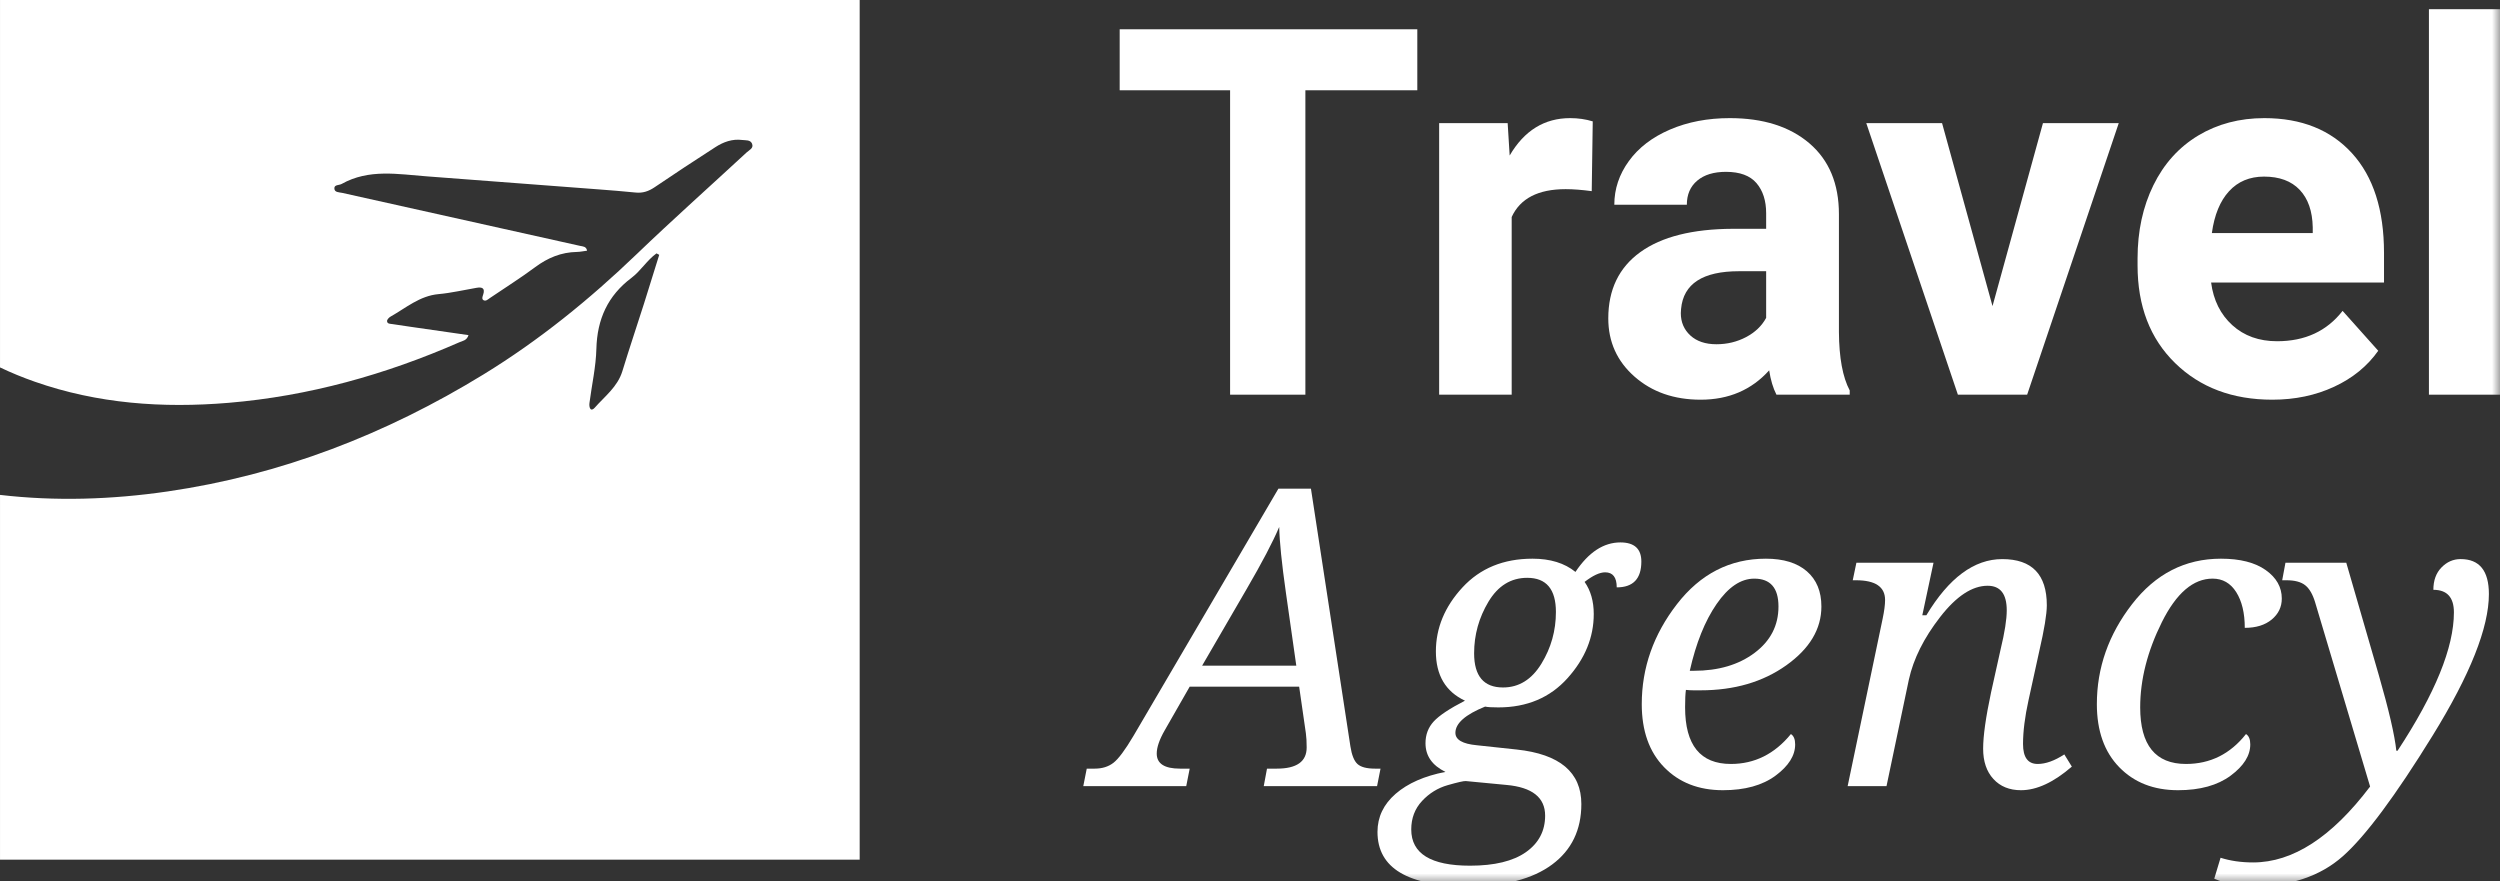
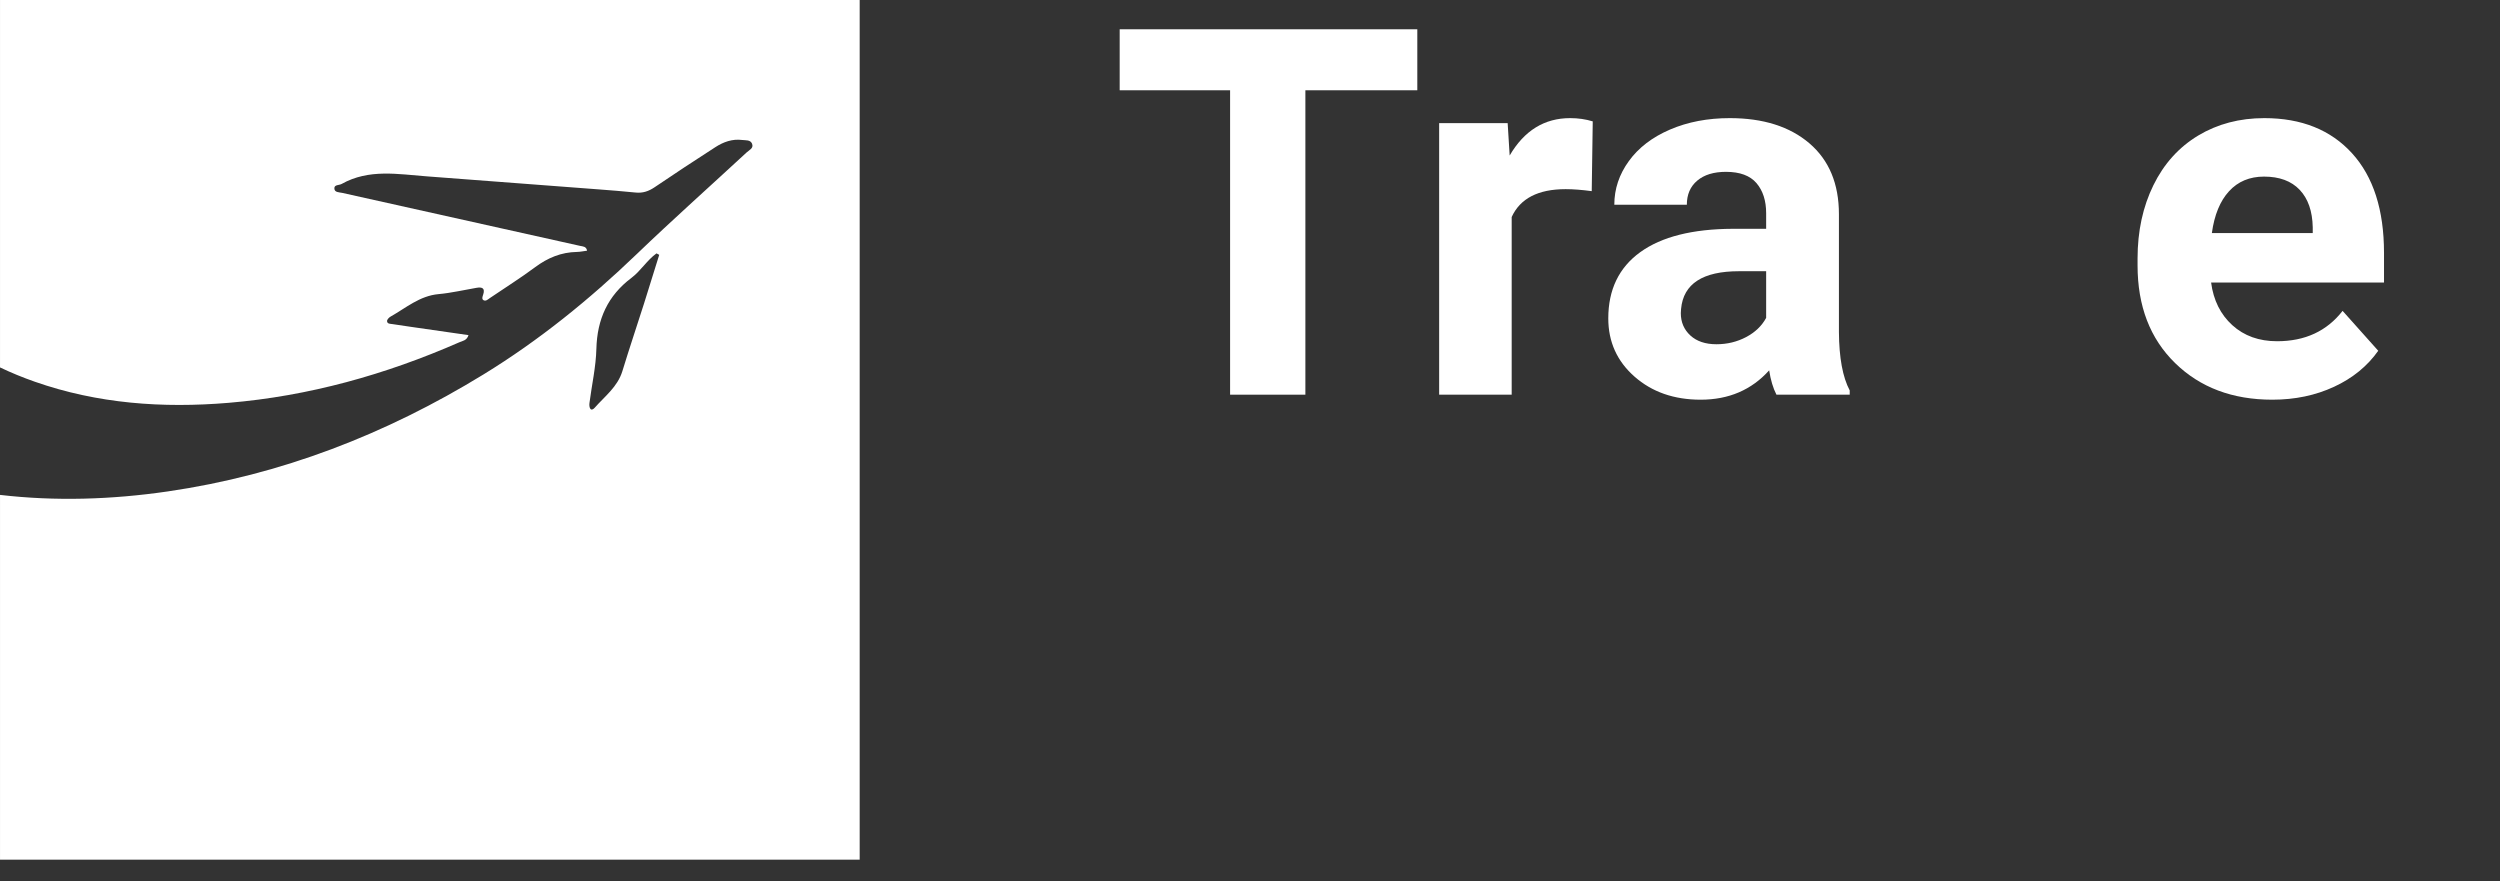
<svg xmlns="http://www.w3.org/2000/svg" xmlns:xlink="http://www.w3.org/1999/xlink" width="156px" height="55px" viewBox="0 0 156 55" version="1.1">
  <rect x="0" y="0" width="156" height="55" fill="#333333" stroke="none" />
  <title>Logo Negative@2x</title>
  <defs>
-     <polygon id="path-1" points="0 55.301 156.107 55.301 156.107 0 0 0" />
-   </defs>
+     </defs>
  <g id="Logo-Negative" stroke="none" stroke-width="1" fill="none" fill-rule="evenodd">
    <g id="Group-21" transform="translate(-0, -0)">
      <path d="M40.184,18.952 C39.736,20.356 39.266,21.753 38.836,23.161 C38.535,24.144 37.736,24.73 37.103,25.45 C37.041,25.522 36.91,25.614 36.837,25.507 C36.773,25.417 36.767,25.266 36.782,25.148 C36.928,24.021 37.185,22.898 37.214,21.769 C37.261,19.92 37.923,18.451 39.407,17.336 C39.986,16.899 40.37,16.239 40.965,15.811 C41.023,15.841 41.08,15.871 41.136,15.901 C40.819,16.918 40.507,17.937 40.184,18.952 L40.184,18.952 Z M0.001,22.927 C0.696,23.259 1.417,23.555 2.166,23.817 C6.091,25.193 10.146,25.481 14.258,25.137 C19.277,24.717 24.064,23.374 28.669,21.356 C28.867,21.269 29.128,21.253 29.235,20.912 C28.017,20.737 26.819,20.565 25.619,20.392 C25.244,20.338 24.869,20.285 24.495,20.225 C24.358,20.202 24.16,20.222 24.152,20.034 C24.148,19.942 24.273,19.81 24.372,19.755 C25.334,19.214 26.186,18.46 27.367,18.353 C28.16,18.281 28.945,18.094 29.733,17.96 C30.079,17.901 30.288,17.974 30.148,18.39 C30.108,18.508 30.047,18.666 30.177,18.735 C30.32,18.812 30.448,18.681 30.57,18.598 C31.509,17.959 32.475,17.355 33.386,16.677 C34.175,16.089 35.017,15.738 36.001,15.721 C36.208,15.717 36.414,15.671 36.633,15.643 C36.587,15.368 36.367,15.381 36.2,15.343 C31.25,14.239 26.299,13.139 21.349,12.035 C21.154,11.992 20.858,12.016 20.864,11.739 C20.869,11.519 21.163,11.565 21.319,11.478 C23.018,10.525 24.834,10.87 26.631,11.004 C30.201,11.272 33.77,11.543 37.337,11.816 C38.114,11.875 38.892,11.936 39.666,12.015 C40.111,12.06 40.477,11.934 40.846,11.685 C42.099,10.834 43.367,10.002 44.641,9.181 C45.144,8.856 45.699,8.655 46.316,8.735 C46.536,8.763 46.824,8.714 46.928,8.967 C47.044,9.252 46.749,9.364 46.593,9.509 C44.306,11.626 41.977,13.699 39.731,15.857 C36.789,18.684 33.642,21.238 30.163,23.369 C24.079,27.096 17.55,29.635 10.463,30.666 C6.955,31.176 3.466,31.285 0.001,30.882 L0.001,53.643 L53.644,53.643 L53.644,0 L0.001,0 L0.001,22.927 Z" id="Fill-1" fill="#FFFFFF" />
      <polygon id="Fill-3" fill="#FFFFFF" points="88.44 5.633 81.456 5.633 81.456 24.628 76.758 24.628 76.758 5.633 69.868 5.633 69.868 1.827 88.44 1.827" />
      <path d="M99.324,11.928 C98.708,11.845 98.165,11.803 97.696,11.803 C95.983,11.803 94.861,12.382 94.329,13.541 L94.329,24.628 L89.803,24.628 L89.803,7.684 L94.078,7.684 L94.203,9.704 C95.112,8.149 96.369,7.371 97.977,7.371 C98.478,7.371 98.949,7.439 99.387,7.574 L99.324,11.928 Z" id="Fill-5" fill="#FFFFFF" />
      <path d="M107.107,21.481 C107.775,21.481 108.391,21.332 108.955,21.035 C109.519,20.737 109.936,20.337 110.208,19.836 L110.208,16.924 L108.516,16.924 C106.251,16.924 105.045,17.707 104.899,19.273 L104.883,19.539 C104.883,20.103 105.081,20.567 105.478,20.933 C105.875,21.298 106.418,21.481 107.107,21.481 L107.107,21.481 Z M110.85,24.628 C110.641,24.221 110.489,23.715 110.396,23.109 C109.299,24.331 107.874,24.941 106.12,24.941 C104.461,24.941 103.085,24.461 101.994,23.501 C100.903,22.541 100.357,21.33 100.357,19.868 C100.357,18.072 101.023,16.694 102.354,15.733 C103.685,14.773 105.608,14.288 108.125,14.277 L110.208,14.277 L110.208,13.306 C110.208,12.523 110.006,11.897 109.605,11.427 C109.203,10.958 108.568,10.723 107.702,10.723 C106.94,10.723 106.342,10.905 105.909,11.271 C105.476,11.636 105.259,12.137 105.259,12.774 L100.733,12.774 C100.733,11.793 101.036,10.884 101.642,10.049 C102.247,9.214 103.103,8.559 104.21,8.084 C105.316,7.609 106.559,7.371 107.937,7.371 C110.024,7.371 111.682,7.896 112.909,8.945 C114.135,9.994 114.749,11.469 114.749,13.369 L114.749,20.713 C114.759,22.321 114.983,23.538 115.422,24.362 L115.422,24.628 L110.85,24.628 Z" id="Fill-7" fill="#FFFFFF" />
-       <polygon id="Fill-9" fill="#FFFFFF" points="124.333 19.1 127.48 7.684 132.21 7.684 126.494 24.628 122.172 24.628 116.456 7.684 121.185 7.684" />
      <path d="M141.277,11.02 C140.379,11.02 139.651,11.324 139.092,11.933 C138.534,12.541 138.176,13.411 138.02,14.543 L144.315,14.543 L144.315,14.182 C144.294,13.175 144.023,12.396 143.501,11.846 C142.979,11.295 142.237,11.02 141.277,11.02 M141.794,24.941 C139.309,24.941 137.286,24.18 135.726,22.655 C134.165,21.131 133.384,19.101 133.384,16.563 L133.384,16.125 C133.384,14.424 133.714,12.902 134.371,11.56 C135.029,10.219 135.961,9.186 137.166,8.459 C138.372,7.734 139.748,7.371 141.293,7.371 C143.61,7.371 145.435,8.102 146.766,9.563 C148.097,11.025 148.762,13.098 148.762,15.781 L148.762,17.628 L137.973,17.628 C138.119,18.735 138.56,19.623 139.296,20.291 C140.032,20.959 140.964,21.293 142.091,21.293 C143.835,21.293 145.197,20.661 146.178,19.398 L148.402,21.888 C147.723,22.849 146.805,23.598 145.646,24.135 C144.487,24.673 143.203,24.941 141.794,24.941" id="Fill-11" fill="#FFFFFF" />
      <mask id="mask-2" fill="white">
        <use xlink:href="#path-1" />
      </mask>
      <g id="Clip-14" />
-       <polygon id="Fill-13" fill="#FFFFFF" mask="url(#mask-2)" points="151.565 24.628 156.107 24.628 156.107 0.574 151.565 0.574" />
      <path d="M80.242,36.994 C79.979,35.149 79.84,33.778 79.823,32.881 C79.425,33.821 78.748,35.111 77.792,36.753 L75.012,41.539 L80.889,41.539 L80.242,36.994 Z M74.237,42.847 L72.676,45.576 C72.346,46.152 72.18,46.634 72.18,47.023 C72.18,47.65 72.663,47.963 73.628,47.963 L74.237,47.963 L74.021,49.055 L67.597,49.055 L67.813,47.963 L68.308,47.963 C68.774,47.963 69.163,47.842 69.476,47.601 C69.789,47.36 70.204,46.804 70.721,45.932 L79.772,30.494 L81.803,30.494 L84.266,46.579 C84.35,47.121 84.499,47.487 84.71,47.677 C84.922,47.868 85.286,47.963 85.802,47.963 L86.145,47.963 L85.929,49.055 L78.858,49.055 L79.061,47.963 L79.671,47.963 C80.915,47.963 81.536,47.523 81.536,46.642 C81.536,46.287 81.52,45.991 81.486,45.754 L81.067,42.847 L74.237,42.847 Z" id="Fill-15" fill="#FFFFFF" mask="url(#mask-2)" />
      <path d="M93.788,42.898 C94.778,42.898 95.576,42.405 96.181,41.419 C96.786,40.433 97.089,39.356 97.089,38.188 C97.089,36.767 96.492,36.056 95.299,36.056 C94.283,36.056 93.477,36.553 92.88,37.547 C92.284,38.542 91.985,39.614 91.985,40.765 C91.985,42.187 92.586,42.898 93.788,42.898 M93.991,48.979 L91.465,48.738 C91.338,48.73 90.963,48.814 90.341,48.992 C89.719,49.169 89.184,49.5 88.735,49.982 C88.287,50.464 88.062,51.057 88.062,51.759 C88.062,53.266 89.285,54.019 91.731,54.019 C93.255,54.019 94.416,53.737 95.216,53.175 C96.016,52.612 96.416,51.852 96.416,50.896 C96.416,49.762 95.607,49.123 93.991,48.979 M98.308,35.688 C99.128,34.46 100.063,33.847 101.113,33.847 C101.984,33.847 102.42,34.245 102.42,35.04 C102.42,36.115 101.908,36.652 100.884,36.652 C100.884,36.026 100.643,35.713 100.161,35.713 C99.822,35.713 99.395,35.912 98.879,36.31 C99.259,36.851 99.45,37.52 99.45,38.315 C99.45,39.771 98.904,41.106 97.812,42.32 C96.721,43.535 95.282,44.142 93.496,44.142 C93.098,44.142 92.823,44.126 92.671,44.091 C91.435,44.591 90.817,45.137 90.817,45.729 C90.817,46.161 91.262,46.419 92.15,46.503 L94.639,46.77 C97.33,47.058 98.676,48.192 98.676,50.172 C98.676,51.789 98.066,53.048 96.848,53.949 C95.629,54.851 93.89,55.301 91.63,55.301 C87.847,55.301 85.955,54.171 85.955,51.912 C85.955,50.981 86.334,50.187 87.091,49.531 C87.849,48.876 88.883,48.42 90.195,48.167 C89.366,47.76 88.951,47.164 88.951,46.377 C88.951,45.843 89.122,45.391 89.465,45.018 C89.808,44.646 90.457,44.214 91.414,43.723 C90.204,43.156 89.599,42.132 89.599,40.651 C89.599,39.187 90.151,37.856 91.255,36.659 C92.36,35.461 93.817,34.862 95.629,34.862 C96.737,34.862 97.63,35.137 98.308,35.688" id="Fill-16" fill="#FFFFFF" mask="url(#mask-2)" />
      <path d="M105.442,41.857 L105.696,41.857 C107.228,41.857 108.491,41.485 109.485,40.74 C110.48,39.995 110.977,39.03 110.977,37.845 C110.977,36.686 110.473,36.107 109.466,36.107 C108.629,36.107 107.845,36.633 107.118,37.687 C106.39,38.74 105.831,40.13 105.442,41.857 M111.752,45.805 C111.929,45.916 112.018,46.131 112.018,46.453 C112.018,47.147 111.609,47.796 110.793,48.401 C109.976,49.006 108.882,49.309 107.511,49.309 C105.996,49.309 104.773,48.831 103.842,47.875 C102.911,46.919 102.446,45.607 102.446,43.939 C102.446,41.671 103.178,39.591 104.642,37.699 C106.106,35.808 107.956,34.862 110.19,34.862 C111.29,34.862 112.143,35.125 112.748,35.649 C113.353,36.174 113.655,36.906 113.655,37.845 C113.655,39.251 112.926,40.473 111.466,41.514 C110.006,42.555 108.222,43.076 106.115,43.076 L105.671,43.076 C105.518,43.076 105.361,43.067 105.201,43.05 C105.167,43.288 105.15,43.651 105.15,44.142 C105.15,46.495 106.102,47.671 108.006,47.671 C109.487,47.671 110.736,47.049 111.752,45.805" id="Fill-17" fill="#FFFFFF" mask="url(#mask-2)" />
      <path d="M117.718,49.055 L115.293,49.055 L117.477,38.607 C117.578,38.124 117.629,37.735 117.629,37.439 C117.629,36.618 117.024,36.208 115.814,36.208 L115.611,36.208 L115.839,35.116 L120.651,35.116 L119.952,38.391 L120.206,38.391 C121.611,36.055 123.19,34.888 124.942,34.888 C126.795,34.888 127.721,35.848 127.721,37.769 C127.721,38.319 127.565,39.271 127.252,40.625 L126.579,43.698 C126.35,44.739 126.237,45.649 126.237,46.427 C126.237,47.257 126.541,47.671 127.15,47.671 C127.65,47.671 128.204,47.472 128.813,47.075 L129.283,47.836 C128.149,48.818 127.091,49.309 126.11,49.309 C125.39,49.309 124.817,49.076 124.389,48.611 C123.962,48.145 123.748,47.515 123.748,46.719 C123.748,45.924 123.913,44.751 124.243,43.202 L124.84,40.511 C125.094,39.462 125.221,38.654 125.221,38.086 C125.221,37.062 124.823,36.551 124.028,36.551 C123.063,36.551 122.074,37.202 121.063,38.505 C120.051,39.809 119.402,41.108 119.114,42.403 L117.718,49.055 Z" id="Fill-18" fill="#FFFFFF" mask="url(#mask-2)" />
      <path d="M140.15,45.805 C140.328,45.915 140.417,46.131 140.417,46.452 C140.417,47.147 140.008,47.796 139.192,48.401 C138.375,49.006 137.281,49.309 135.91,49.309 C134.395,49.309 133.171,48.831 132.241,47.874 C131.31,46.918 130.844,45.606 130.844,43.939 C130.844,41.671 131.576,39.591 133.041,37.699 C134.504,35.808 136.354,34.862 138.588,34.862 C139.782,34.862 140.712,35.099 141.381,35.573 C142.05,36.047 142.384,36.639 142.384,37.35 C142.384,37.875 142.174,38.311 141.756,38.658 C141.337,39.005 140.776,39.178 140.074,39.178 C140.074,38.256 139.896,37.513 139.541,36.95 C139.185,36.388 138.694,36.106 138.068,36.106 C136.858,36.106 135.802,37.012 134.9,38.823 C133.999,40.634 133.548,42.407 133.548,44.142 C133.548,46.495 134.501,47.671 136.405,47.671 C137.92,47.671 139.168,47.049 140.15,45.805" id="Fill-19" fill="#FFFFFF" mask="url(#mask-2)" />
      <path d="M144.466,37.591 C144.314,37.083 144.106,36.726 143.844,36.519 C143.581,36.311 143.192,36.208 142.676,36.208 L142.409,36.208 L142.612,35.116 L146.408,35.116 L148.44,42.136 C149.066,44.311 149.43,45.881 149.531,46.846 L149.608,46.846 C151.952,43.283 153.124,40.405 153.124,38.213 C153.124,37.274 152.696,36.804 151.842,36.804 C151.842,36.22 152.011,35.755 152.35,35.408 C152.688,35.061 153.086,34.887 153.543,34.887 C154.719,34.887 155.307,35.615 155.307,37.07 C155.307,39.161 154.14,42.1 151.804,45.887 C149.468,49.675 147.595,52.191 146.186,53.435 C144.777,54.679 142.922,55.301 140.619,55.301 C139.705,55.301 138.889,55.144 138.169,54.831 L138.563,53.524 C139.172,53.718 139.849,53.816 140.594,53.816 C143.074,53.816 145.507,52.237 147.894,49.08 L144.466,37.591 Z" id="Fill-20" fill="#FFFFFF" mask="url(#mask-2)" />
    </g>
  </g>
</svg>